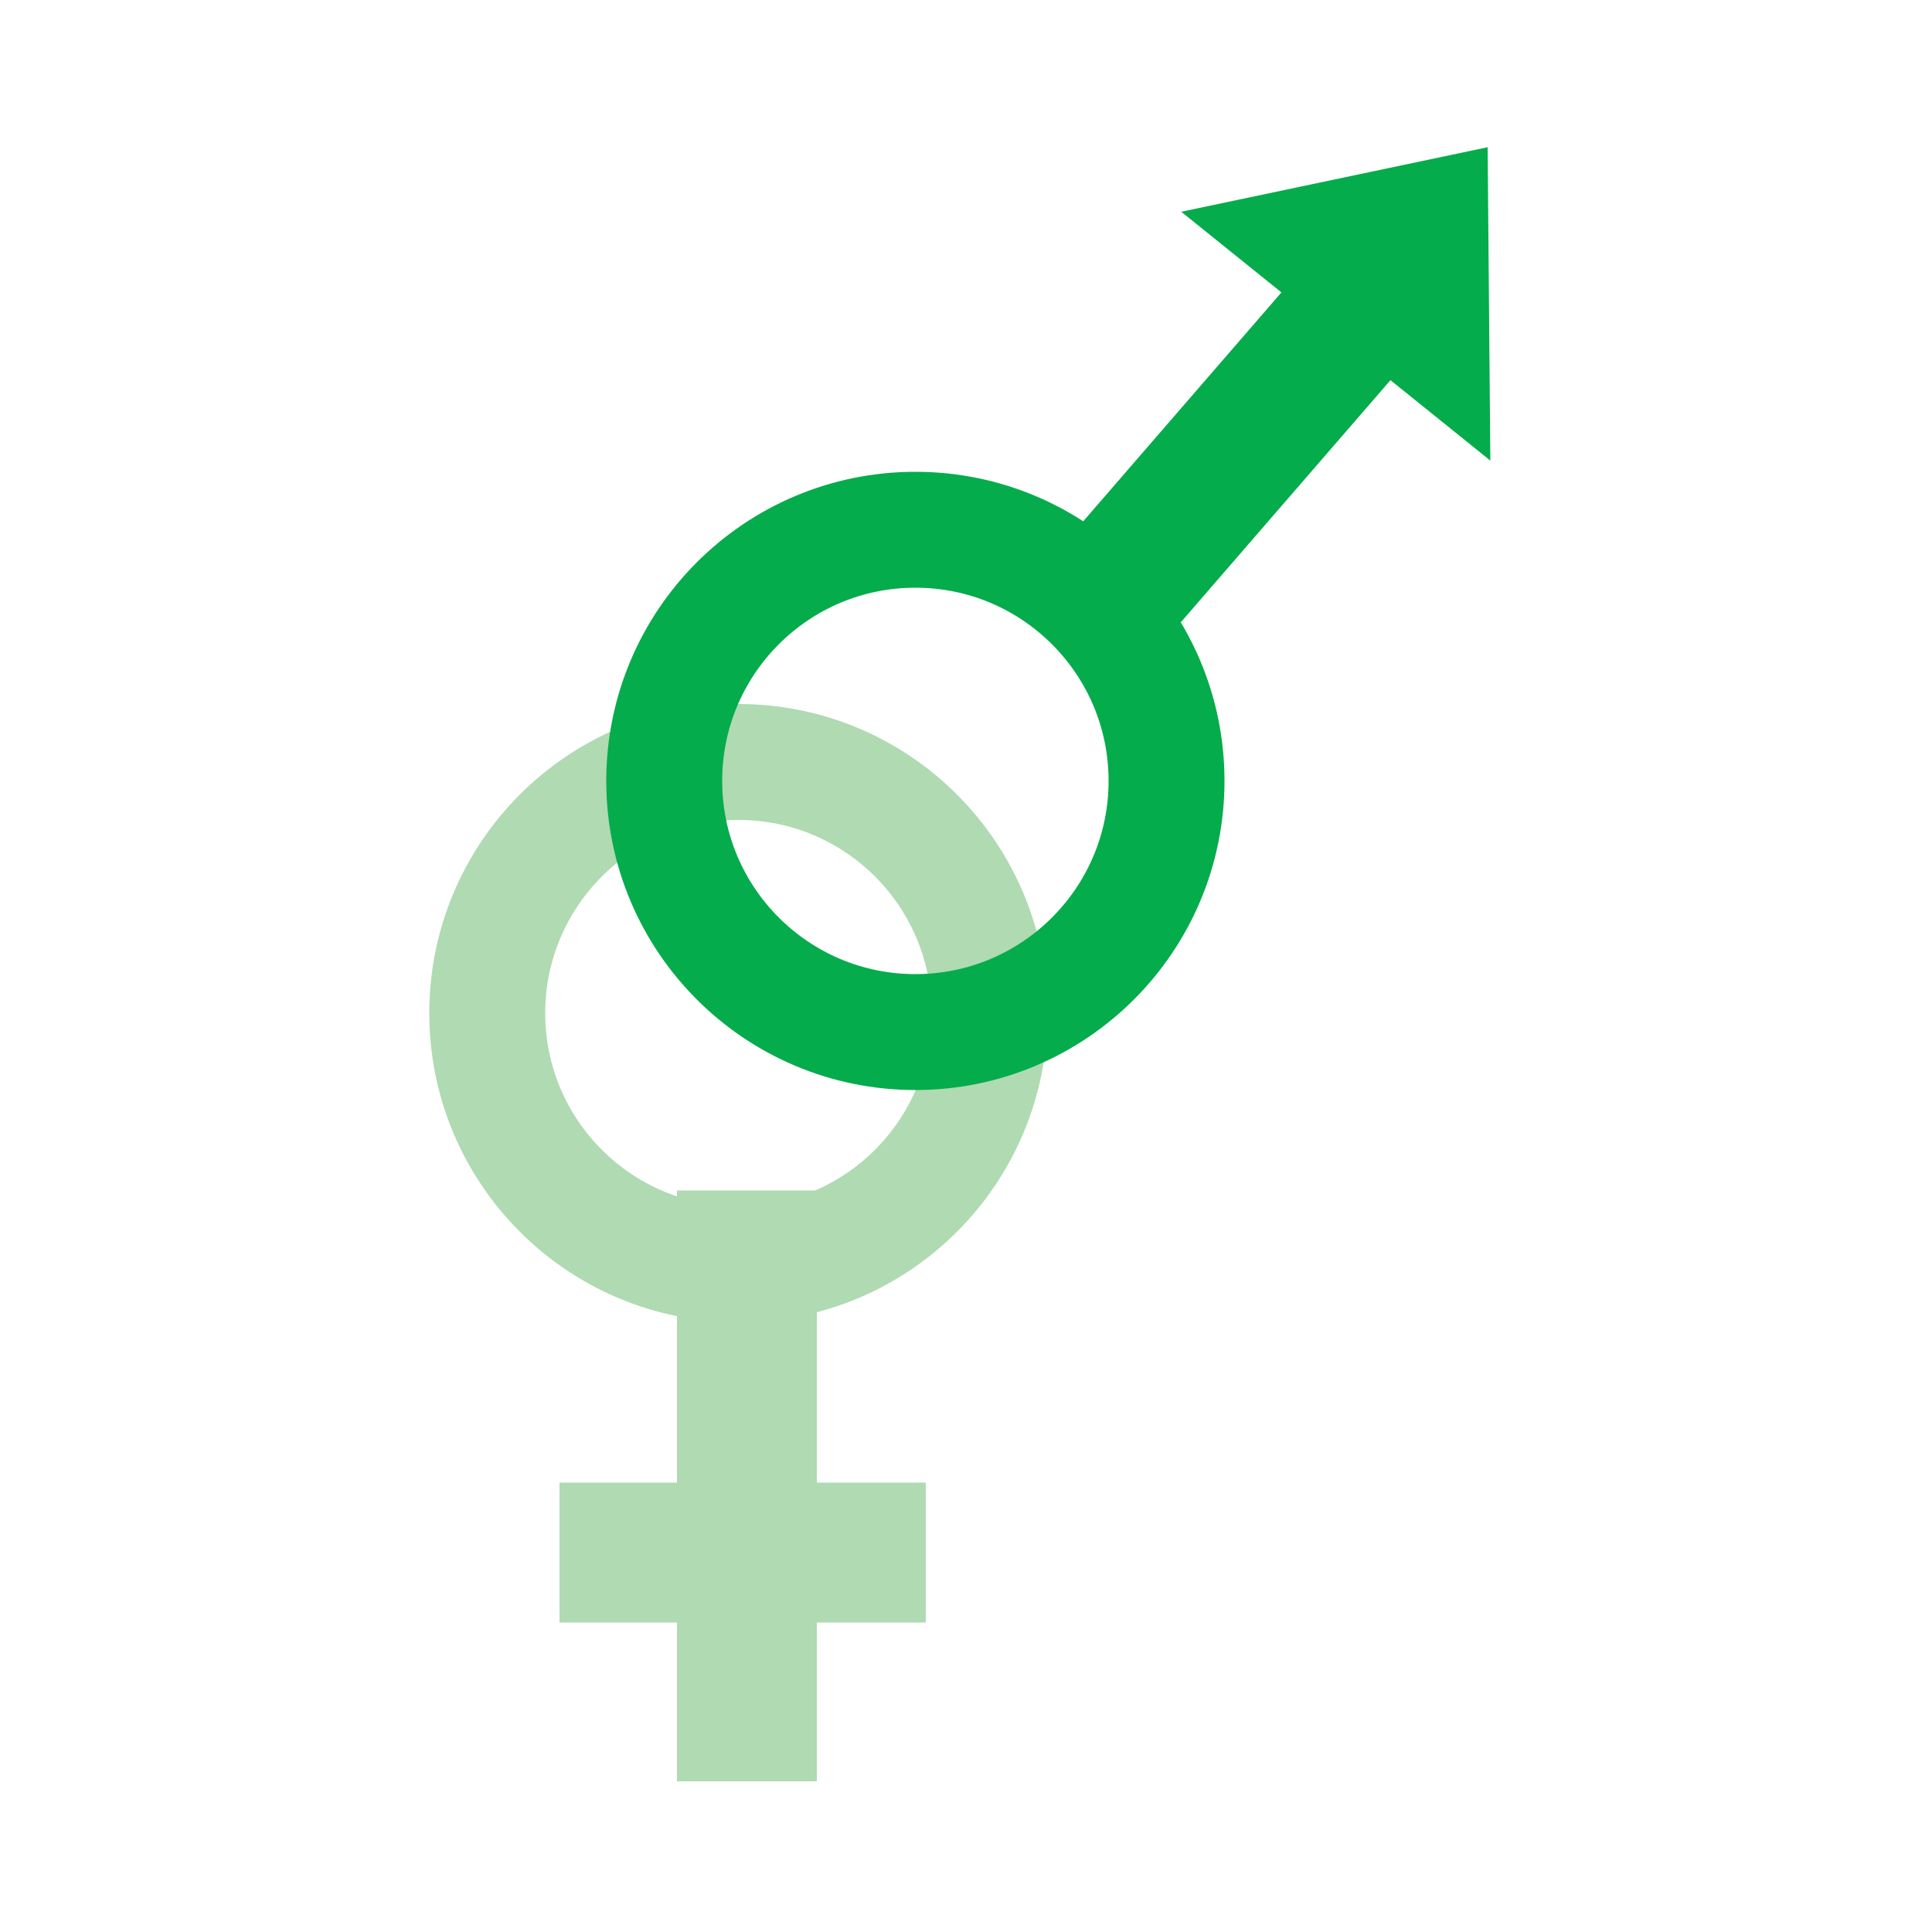
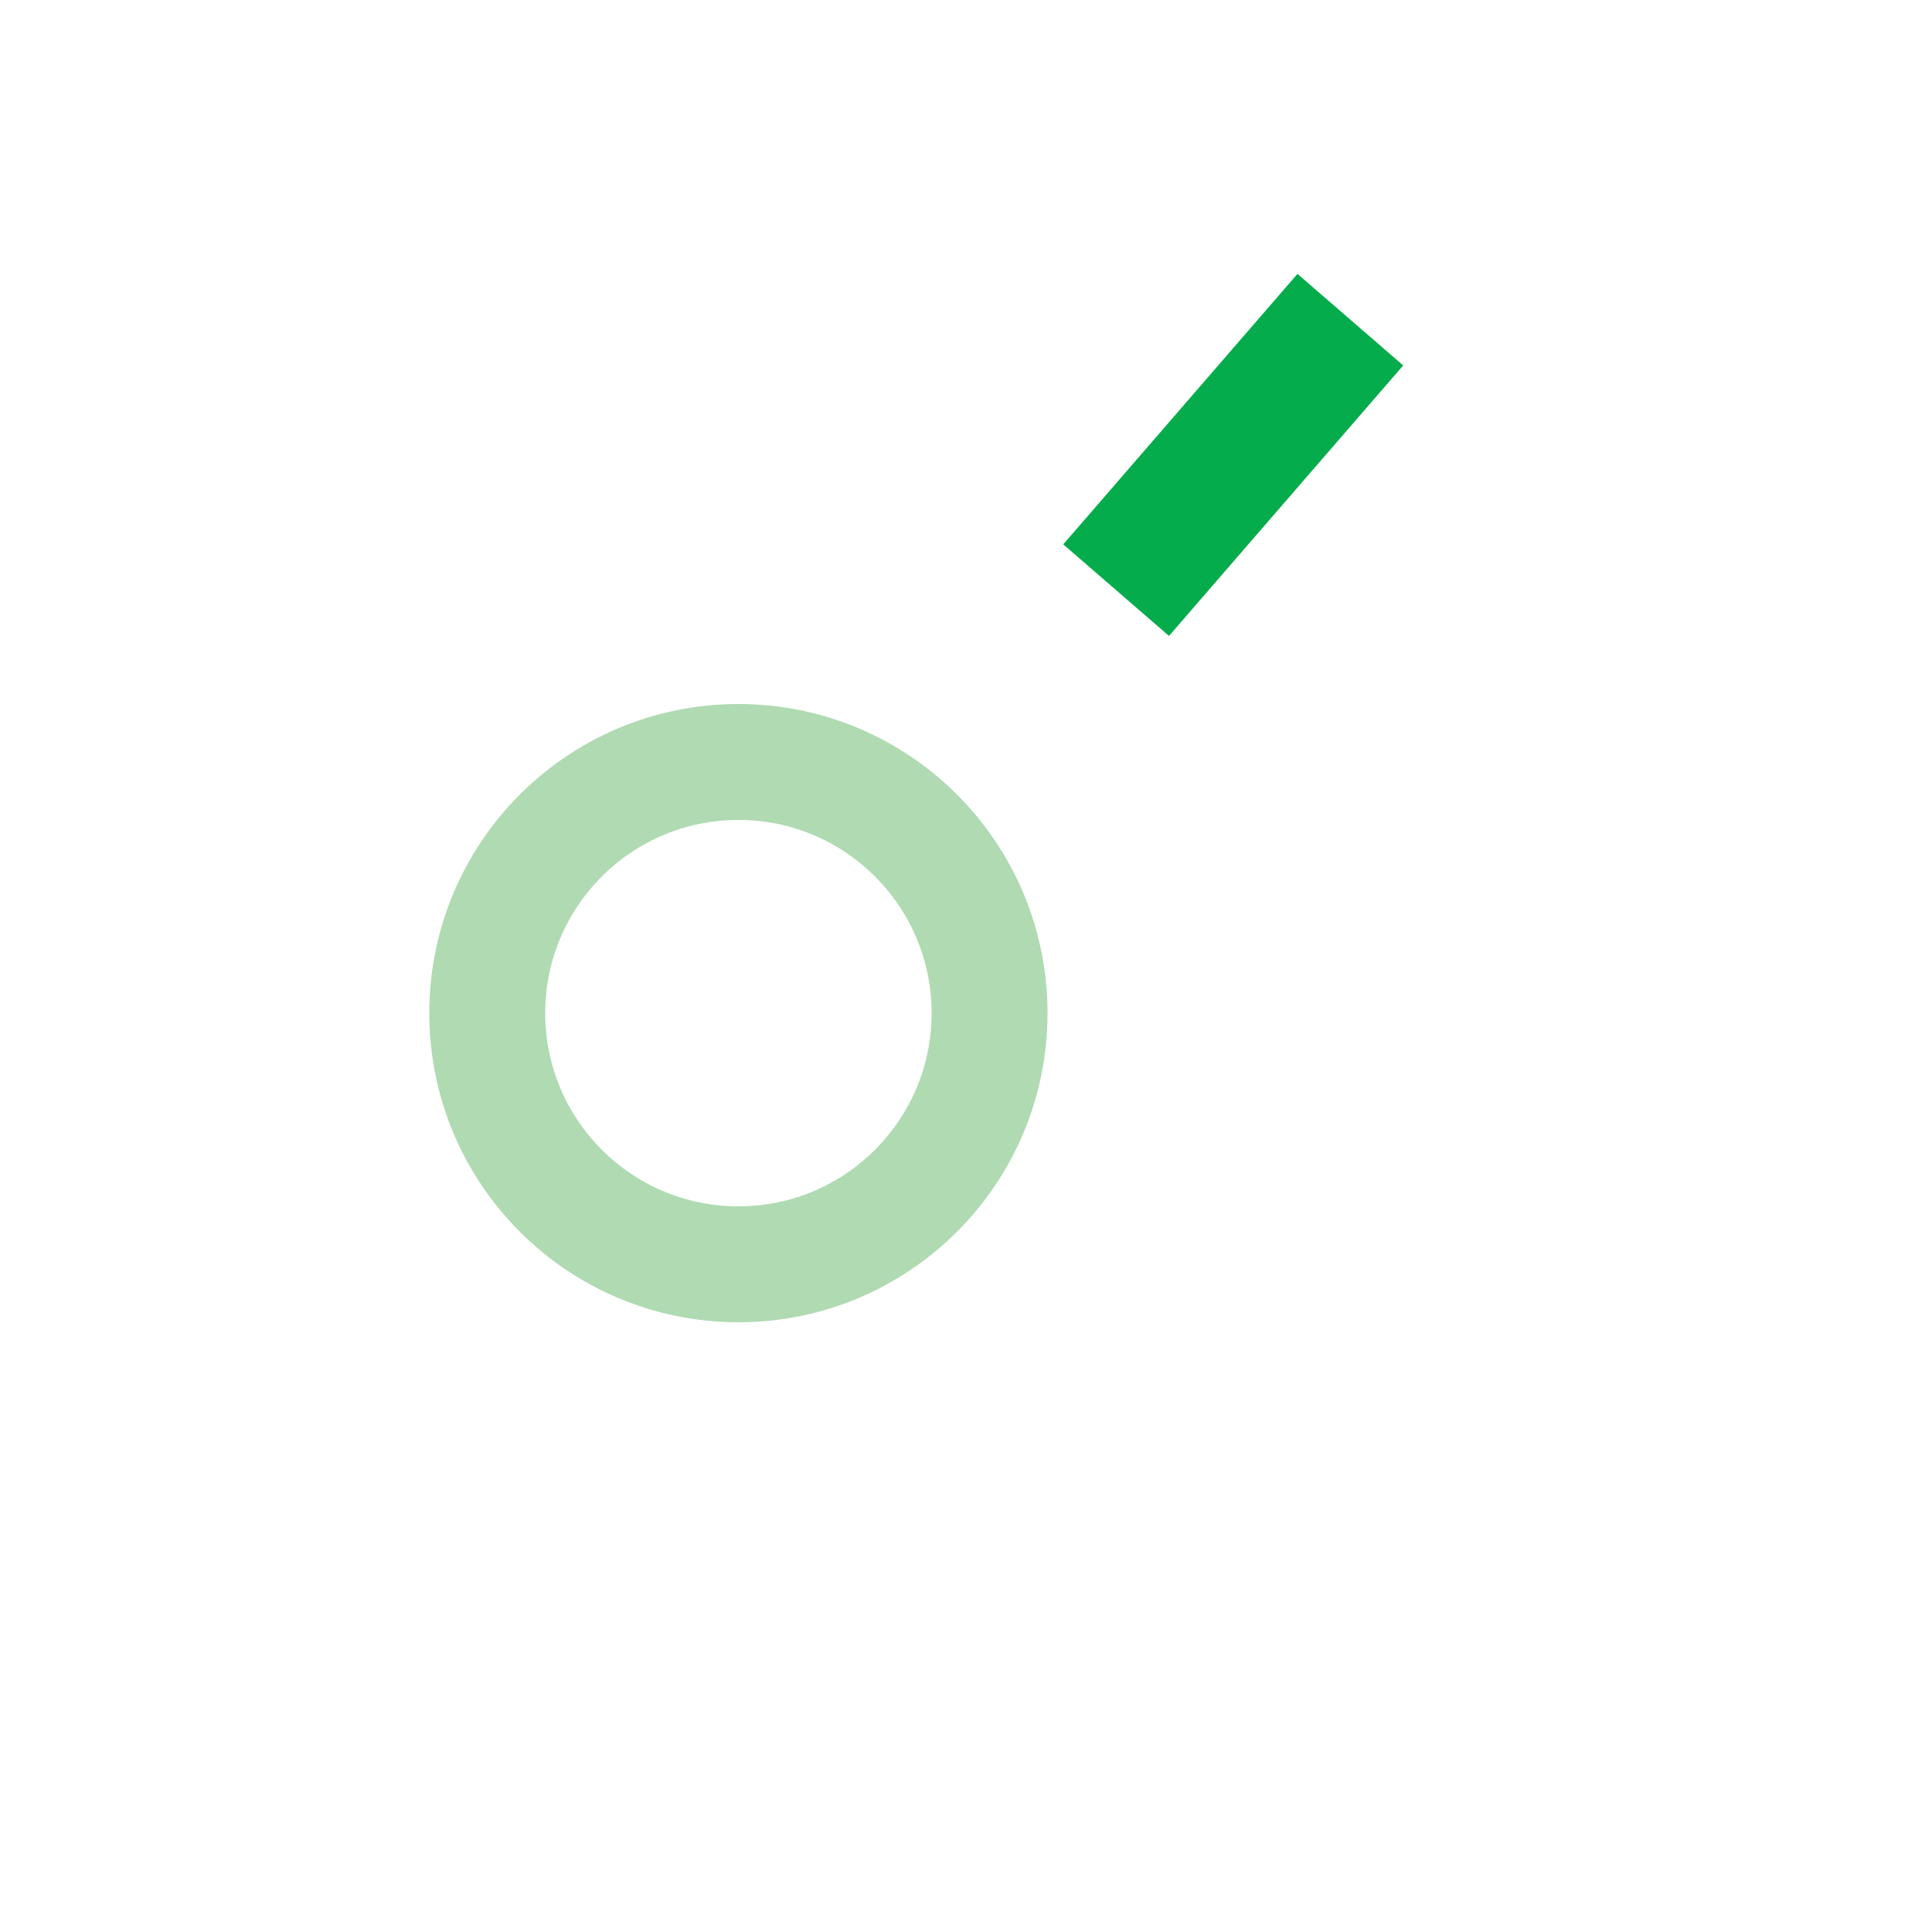
<svg xmlns="http://www.w3.org/2000/svg" id="Layer_1" data-name="Layer 1" viewBox="0 0 50 50">
  <defs>
    <style>.cls-1,.cls-2{fill:none;stroke-miterlimit:10;stroke-width:3px;}.cls-1{stroke:#afdab2;}.cls-2{stroke:#05ac4b;}.cls-3{fill:#afdab2;}.cls-4{fill:#05ac4b;}</style>
  </defs>
  <title>57,000+ Women - Registered</title>
  <circle class="cls-1" cx="19.11" cy="26.22" r="6.5" />
-   <circle class="cls-2" cx="23.69" cy="20.21" r="6.5" />
-   <rect class="cls-3" x="17.52" y="30.81" width="3.62" height="15.29" />
  <rect class="cls-4" x="30.11" y="7.14" width="3.62" height="9.26" transform="translate(15.49 -18.02) rotate(40.89)" />
-   <rect class="cls-3" x="17.41" y="35.44" width="3.62" height="9.48" transform="translate(59.4 20.96) rotate(90)" />
-   <polygon class="cls-4" points="38.5 3.81 30.57 5.48 38.57 11.92 38.5 3.81" />
</svg>